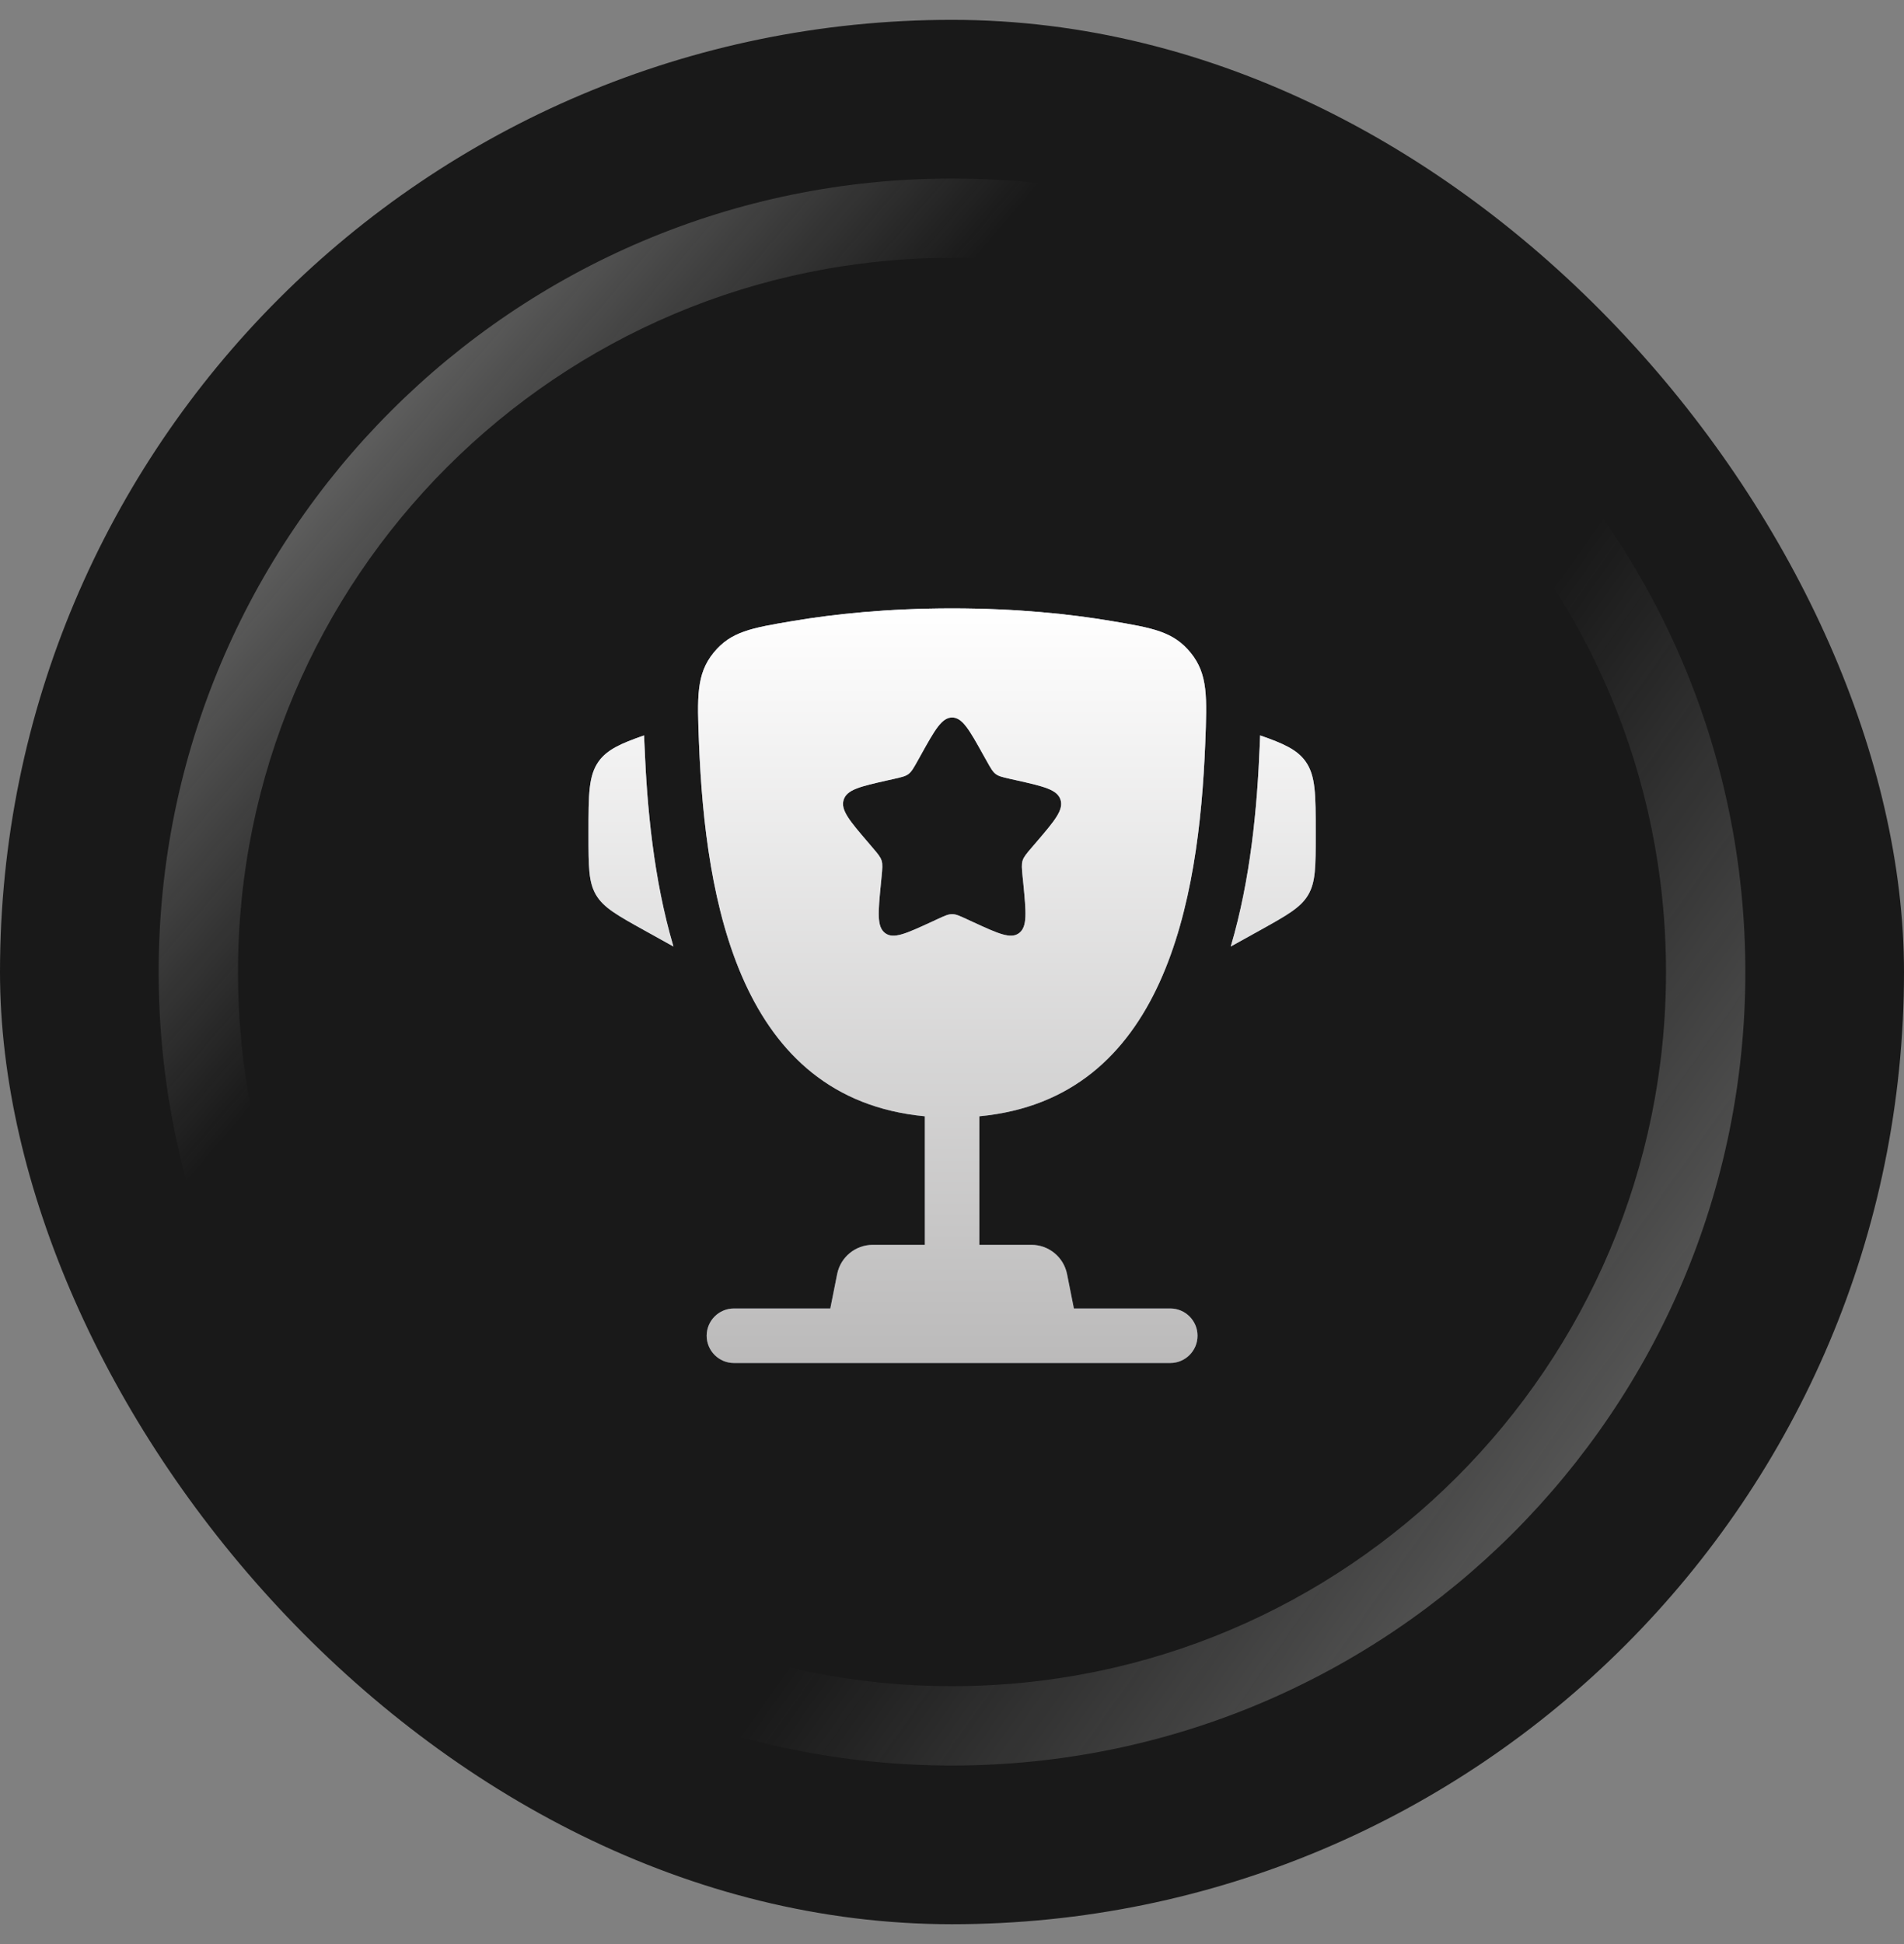
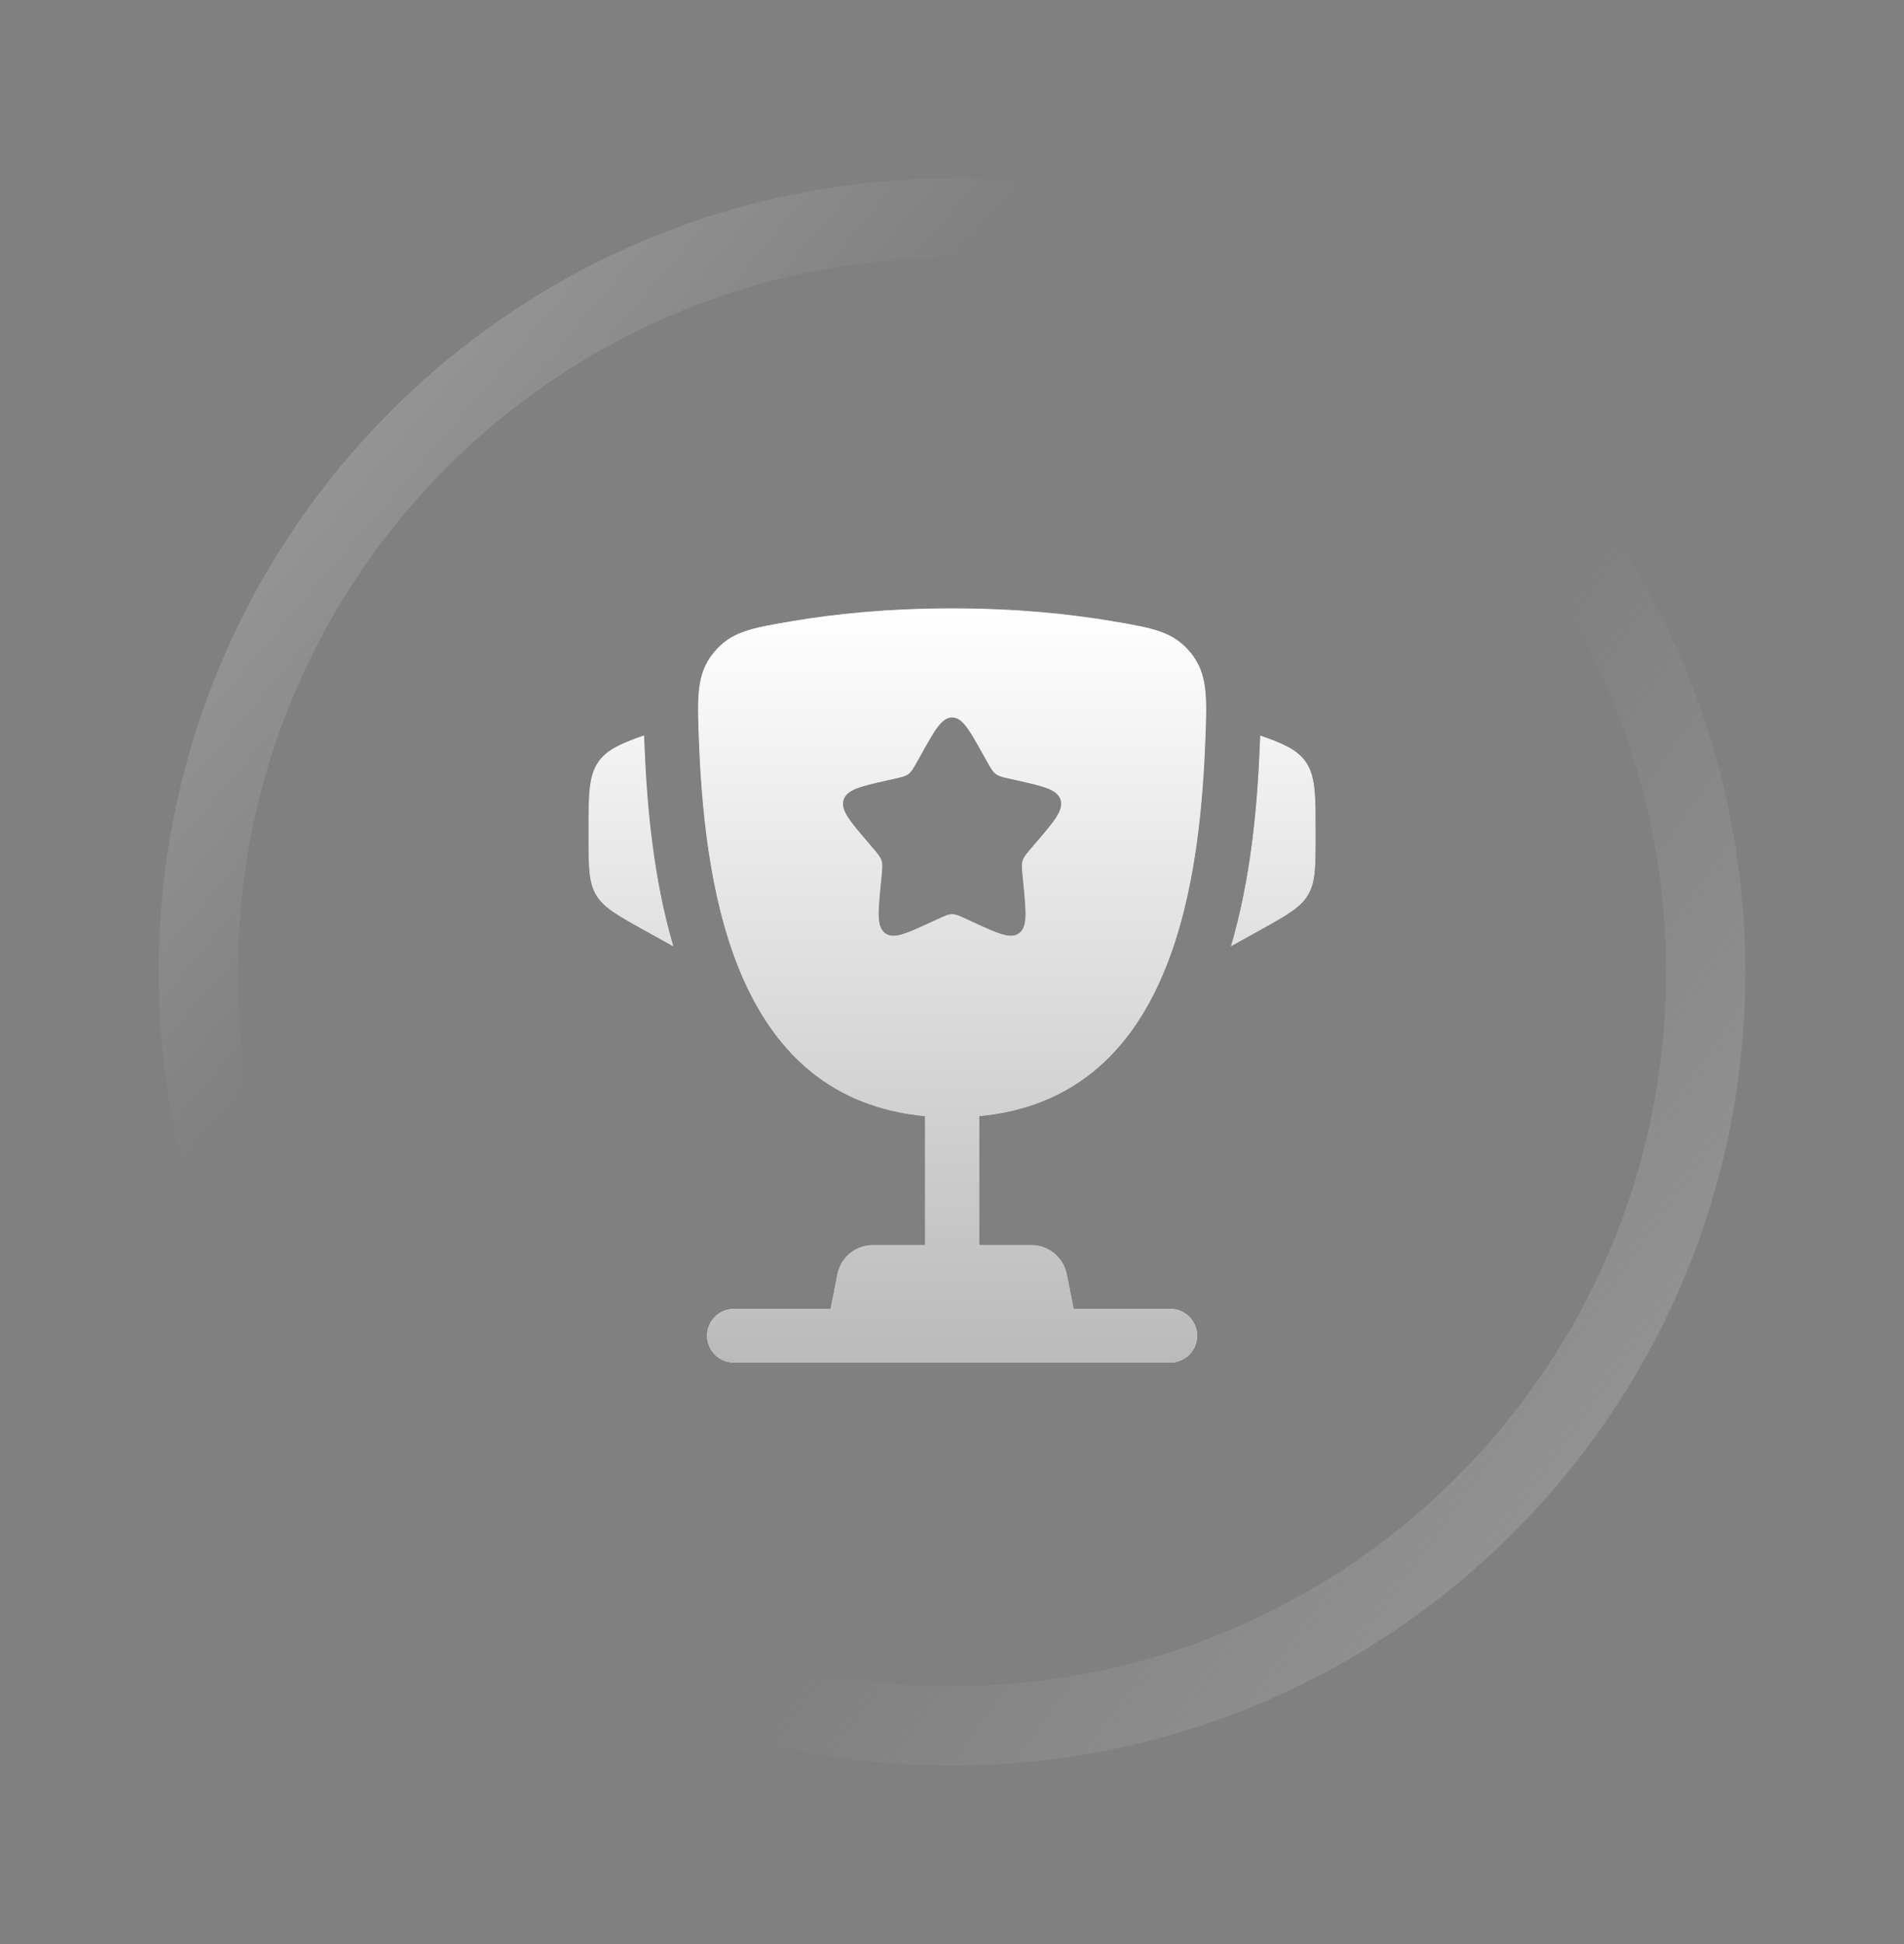
<svg xmlns="http://www.w3.org/2000/svg" width="48" height="49" viewBox="0 0 48 49" fill="none">
  <rect x="0" y="0" width="48" height="49" fill="#808080" stroke="none" />
-   <rect y="0.5" width="48" height="48" rx="24" fill="#191919" />
  <path fill-rule="evenodd" clip-rule="evenodd" d="M24 42.5C33.941 42.5 42 34.441 42 24.5C42 14.559 33.941 6.5 24 6.5C14.059 6.5 6 14.559 6 24.5C6 34.441 14.059 42.5 24 42.5ZM24 44.5C35.046 44.5 44 35.546 44 24.5C44 13.454 35.046 4.5 24 4.5C12.954 4.5 4 13.454 4 24.5C4 35.546 12.954 44.5 24 44.5Z" fill="url(#paint0_linear_891_7492)" />
  <path fill-rule="evenodd" clip-rule="evenodd" d="M24 42.5C33.941 42.5 42 34.441 42 24.5C42 14.559 33.941 6.5 24 6.5C14.059 6.5 6 14.559 6 24.5C6 34.441 14.059 42.5 24 42.5ZM24 44.5C35.046 44.5 44 35.546 44 24.5C44 13.454 35.046 4.5 24 4.5C12.954 4.5 4 13.454 4 24.5C4 35.546 12.954 44.5 24 44.5Z" fill="url(#paint1_linear_891_7492)" />
  <path d="M33.169 20.983L33.169 21.049C33.169 21.838 33.169 22.233 32.979 22.556C32.789 22.878 32.444 23.07 31.755 23.453L31.027 23.857C31.529 22.163 31.696 20.343 31.758 18.786C31.76 18.719 31.763 18.652 31.766 18.584L31.768 18.536C32.365 18.743 32.701 18.898 32.91 19.188C33.169 19.548 33.169 20.026 33.169 20.983Z" fill="#1C274C" />
-   <path d="M33.169 20.983L33.169 21.049C33.169 21.838 33.169 22.233 32.979 22.556C32.789 22.878 32.444 23.07 31.755 23.453L31.027 23.857C31.529 22.163 31.696 20.343 31.758 18.786C31.76 18.719 31.763 18.652 31.766 18.584L31.768 18.536C32.365 18.743 32.701 18.898 32.91 19.188C33.169 19.548 33.169 20.026 33.169 20.983Z" fill="url(#paint2_linear_891_7492)" />
  <path d="M33.169 20.983L33.169 21.049C33.169 21.838 33.169 22.233 32.979 22.556C32.789 22.878 32.444 23.07 31.755 23.453L31.027 23.857C31.529 22.163 31.696 20.343 31.758 18.786C31.76 18.719 31.763 18.652 31.766 18.584L31.768 18.536C32.365 18.743 32.701 18.898 32.91 19.188C33.169 19.548 33.169 20.026 33.169 20.983Z" fill="url(#paint3_linear_891_7492)" />
  <path d="M14.836 20.983L14.836 21.049C14.836 21.838 14.836 22.233 15.026 22.556C15.216 22.878 15.561 23.07 16.25 23.453L16.978 23.857C16.477 22.163 16.31 20.343 16.248 18.786C16.245 18.719 16.242 18.652 16.239 18.584L16.237 18.536C15.64 18.743 15.305 18.898 15.095 19.188C14.836 19.548 14.836 20.026 14.836 20.983Z" fill="#1C274C" />
  <path d="M14.836 20.983L14.836 21.049C14.836 21.838 14.836 22.233 15.026 22.556C15.216 22.878 15.561 23.07 16.25 23.453L16.978 23.857C16.477 22.163 16.31 20.343 16.248 18.786C16.245 18.719 16.242 18.652 16.239 18.584L16.237 18.536C15.64 18.743 15.305 18.898 15.095 19.188C14.836 19.548 14.836 20.026 14.836 20.983Z" fill="url(#paint4_linear_891_7492)" />
  <path d="M14.836 20.983L14.836 21.049C14.836 21.838 14.836 22.233 15.026 22.556C15.216 22.878 15.561 23.07 16.25 23.453L16.978 23.857C16.477 22.163 16.31 20.343 16.248 18.786C16.245 18.719 16.242 18.652 16.239 18.584L16.237 18.536C15.64 18.743 15.305 18.898 15.095 19.188C14.836 19.548 14.836 20.026 14.836 20.983Z" fill="url(#paint5_linear_891_7492)" />
  <path fill-rule="evenodd" clip-rule="evenodd" d="M24.003 15.334C25.638 15.334 26.985 15.478 28.015 15.652C29.059 15.828 29.581 15.916 30.017 16.453C30.453 16.99 30.43 17.571 30.384 18.732C30.226 22.717 29.365 27.695 24.69 28.136V31.376H26.001C26.438 31.376 26.814 31.684 26.9 32.112L27.073 32.98H29.503C29.882 32.98 30.19 33.288 30.19 33.667C30.19 34.047 29.882 34.355 29.503 34.355H18.503C18.123 34.355 17.815 34.047 17.815 33.667C17.815 33.288 18.123 32.98 18.503 32.98H20.932L21.105 32.112C21.191 31.684 21.567 31.376 22.004 31.376H23.315V28.136C18.64 27.695 17.78 22.717 17.622 18.732C17.576 17.571 17.553 16.99 17.989 16.453C18.425 15.916 18.947 15.828 19.991 15.652C21.021 15.478 22.368 15.334 24.003 15.334ZM24.876 19.183L24.785 19.021C24.437 18.396 24.263 18.084 24.003 18.084C23.742 18.084 23.568 18.396 23.22 19.021L23.13 19.183C23.031 19.36 22.981 19.449 22.904 19.508C22.827 19.567 22.731 19.588 22.538 19.632L22.363 19.671C21.687 19.824 21.349 19.901 21.268 20.16C21.188 20.418 21.419 20.688 21.88 21.227L21.999 21.367C22.13 21.52 22.195 21.597 22.225 21.691C22.254 21.786 22.244 21.888 22.225 22.093L22.207 22.279C22.137 22.998 22.102 23.358 22.313 23.518C22.523 23.678 22.84 23.532 23.473 23.241L23.637 23.165C23.817 23.082 23.907 23.041 24.003 23.041C24.098 23.041 24.188 23.082 24.368 23.165L24.532 23.241C25.165 23.532 25.482 23.678 25.692 23.518C25.903 23.358 25.868 22.998 25.799 22.279L25.78 22.093C25.761 21.888 25.751 21.786 25.78 21.691C25.81 21.597 25.875 21.52 26.006 21.367L26.126 21.227C26.587 20.688 26.817 20.418 26.737 20.16C26.656 19.901 26.318 19.824 25.642 19.671L25.467 19.632C25.274 19.588 25.178 19.567 25.101 19.508C25.024 19.449 24.975 19.36 24.876 19.183Z" fill="#1C274C" />
  <path fill-rule="evenodd" clip-rule="evenodd" d="M24.003 15.334C25.638 15.334 26.985 15.478 28.015 15.652C29.059 15.828 29.581 15.916 30.017 16.453C30.453 16.99 30.43 17.571 30.384 18.732C30.226 22.717 29.365 27.695 24.69 28.136V31.376H26.001C26.438 31.376 26.814 31.684 26.9 32.112L27.073 32.98H29.503C29.882 32.98 30.19 33.288 30.19 33.667C30.19 34.047 29.882 34.355 29.503 34.355H18.503C18.123 34.355 17.815 34.047 17.815 33.667C17.815 33.288 18.123 32.98 18.503 32.98H20.932L21.105 32.112C21.191 31.684 21.567 31.376 22.004 31.376H23.315V28.136C18.64 27.695 17.78 22.717 17.622 18.732C17.576 17.571 17.553 16.99 17.989 16.453C18.425 15.916 18.947 15.828 19.991 15.652C21.021 15.478 22.368 15.334 24.003 15.334ZM24.876 19.183L24.785 19.021C24.437 18.396 24.263 18.084 24.003 18.084C23.742 18.084 23.568 18.396 23.22 19.021L23.13 19.183C23.031 19.36 22.981 19.449 22.904 19.508C22.827 19.567 22.731 19.588 22.538 19.632L22.363 19.671C21.687 19.824 21.349 19.901 21.268 20.16C21.188 20.418 21.419 20.688 21.88 21.227L21.999 21.367C22.13 21.52 22.195 21.597 22.225 21.691C22.254 21.786 22.244 21.888 22.225 22.093L22.207 22.279C22.137 22.998 22.102 23.358 22.313 23.518C22.523 23.678 22.84 23.532 23.473 23.241L23.637 23.165C23.817 23.082 23.907 23.041 24.003 23.041C24.098 23.041 24.188 23.082 24.368 23.165L24.532 23.241C25.165 23.532 25.482 23.678 25.692 23.518C25.903 23.358 25.868 22.998 25.799 22.279L25.78 22.093C25.761 21.888 25.751 21.786 25.78 21.691C25.81 21.597 25.875 21.52 26.006 21.367L26.126 21.227C26.587 20.688 26.817 20.418 26.737 20.16C26.656 19.901 26.318 19.824 25.642 19.671L25.467 19.632C25.274 19.588 25.178 19.567 25.101 19.508C25.024 19.449 24.975 19.36 24.876 19.183Z" fill="url(#paint6_linear_891_7492)" />
  <path fill-rule="evenodd" clip-rule="evenodd" d="M24.003 15.334C25.638 15.334 26.985 15.478 28.015 15.652C29.059 15.828 29.581 15.916 30.017 16.453C30.453 16.99 30.43 17.571 30.384 18.732C30.226 22.717 29.365 27.695 24.69 28.136V31.376H26.001C26.438 31.376 26.814 31.684 26.9 32.112L27.073 32.98H29.503C29.882 32.98 30.19 33.288 30.19 33.667C30.19 34.047 29.882 34.355 29.503 34.355H18.503C18.123 34.355 17.815 34.047 17.815 33.667C17.815 33.288 18.123 32.98 18.503 32.98H20.932L21.105 32.112C21.191 31.684 21.567 31.376 22.004 31.376H23.315V28.136C18.64 27.695 17.78 22.717 17.622 18.732C17.576 17.571 17.553 16.99 17.989 16.453C18.425 15.916 18.947 15.828 19.991 15.652C21.021 15.478 22.368 15.334 24.003 15.334ZM24.876 19.183L24.785 19.021C24.437 18.396 24.263 18.084 24.003 18.084C23.742 18.084 23.568 18.396 23.22 19.021L23.13 19.183C23.031 19.36 22.981 19.449 22.904 19.508C22.827 19.567 22.731 19.588 22.538 19.632L22.363 19.671C21.687 19.824 21.349 19.901 21.268 20.16C21.188 20.418 21.419 20.688 21.88 21.227L21.999 21.367C22.13 21.52 22.195 21.597 22.225 21.691C22.254 21.786 22.244 21.888 22.225 22.093L22.207 22.279C22.137 22.998 22.102 23.358 22.313 23.518C22.523 23.678 22.84 23.532 23.473 23.241L23.637 23.165C23.817 23.082 23.907 23.041 24.003 23.041C24.098 23.041 24.188 23.082 24.368 23.165L24.532 23.241C25.165 23.532 25.482 23.678 25.692 23.518C25.903 23.358 25.868 22.998 25.799 22.279L25.78 22.093C25.761 21.888 25.751 21.786 25.78 21.691C25.81 21.597 25.875 21.52 26.006 21.367L26.126 21.227C26.587 20.688 26.817 20.418 26.737 20.16C26.656 19.901 26.318 19.824 25.642 19.671L25.467 19.632C25.274 19.588 25.178 19.567 25.101 19.508C25.024 19.449 24.975 19.36 24.876 19.183Z" fill="url(#paint7_linear_891_7492)" />
  <defs>
    <linearGradient id="paint0_linear_891_7492" x1="-0.355" y1="6.758" x2="43.839" y2="44.5" gradientUnits="userSpaceOnUse">
      <stop stop-color="#ABABAA" />
      <stop offset="0.324" stop-color="#ABABAA" stop-opacity="0" />
    </linearGradient>
    <linearGradient id="paint1_linear_891_7492" x1="51.903" y1="53.532" x2="5.452" y2="20.629" gradientUnits="userSpaceOnUse">
      <stop stop-color="#ABABAA" />
      <stop offset="0.577" stop-color="#ABABAA" stop-opacity="0" />
    </linearGradient>
    <linearGradient id="paint2_linear_891_7492" x1="24.003" y1="15.334" x2="24.003" y2="34.355" gradientUnits="userSpaceOnUse">
      <stop stop-color="#C2C2C1" />
      <stop offset="1" stop-color="#454544" />
    </linearGradient>
    <linearGradient id="paint3_linear_891_7492" x1="24.003" y1="15.334" x2="24.003" y2="34.355" gradientUnits="userSpaceOnUse">
      <stop stop-color="white" />
      <stop offset="1" stop-color="#BBBABA" />
    </linearGradient>
    <linearGradient id="paint4_linear_891_7492" x1="24.003" y1="15.334" x2="24.003" y2="34.355" gradientUnits="userSpaceOnUse">
      <stop stop-color="#C2C2C1" />
      <stop offset="1" stop-color="#454544" />
    </linearGradient>
    <linearGradient id="paint5_linear_891_7492" x1="24.003" y1="15.334" x2="24.003" y2="34.355" gradientUnits="userSpaceOnUse">
      <stop stop-color="white" />
      <stop offset="1" stop-color="#BBBABA" />
    </linearGradient>
    <linearGradient id="paint6_linear_891_7492" x1="24.003" y1="15.334" x2="24.003" y2="34.355" gradientUnits="userSpaceOnUse">
      <stop stop-color="#C2C2C1" />
      <stop offset="1" stop-color="#454544" />
    </linearGradient>
    <linearGradient id="paint7_linear_891_7492" x1="24.003" y1="15.334" x2="24.003" y2="34.355" gradientUnits="userSpaceOnUse">
      <stop stop-color="white" />
      <stop offset="1" stop-color="#BBBABA" />
    </linearGradient>
  </defs>
</svg>